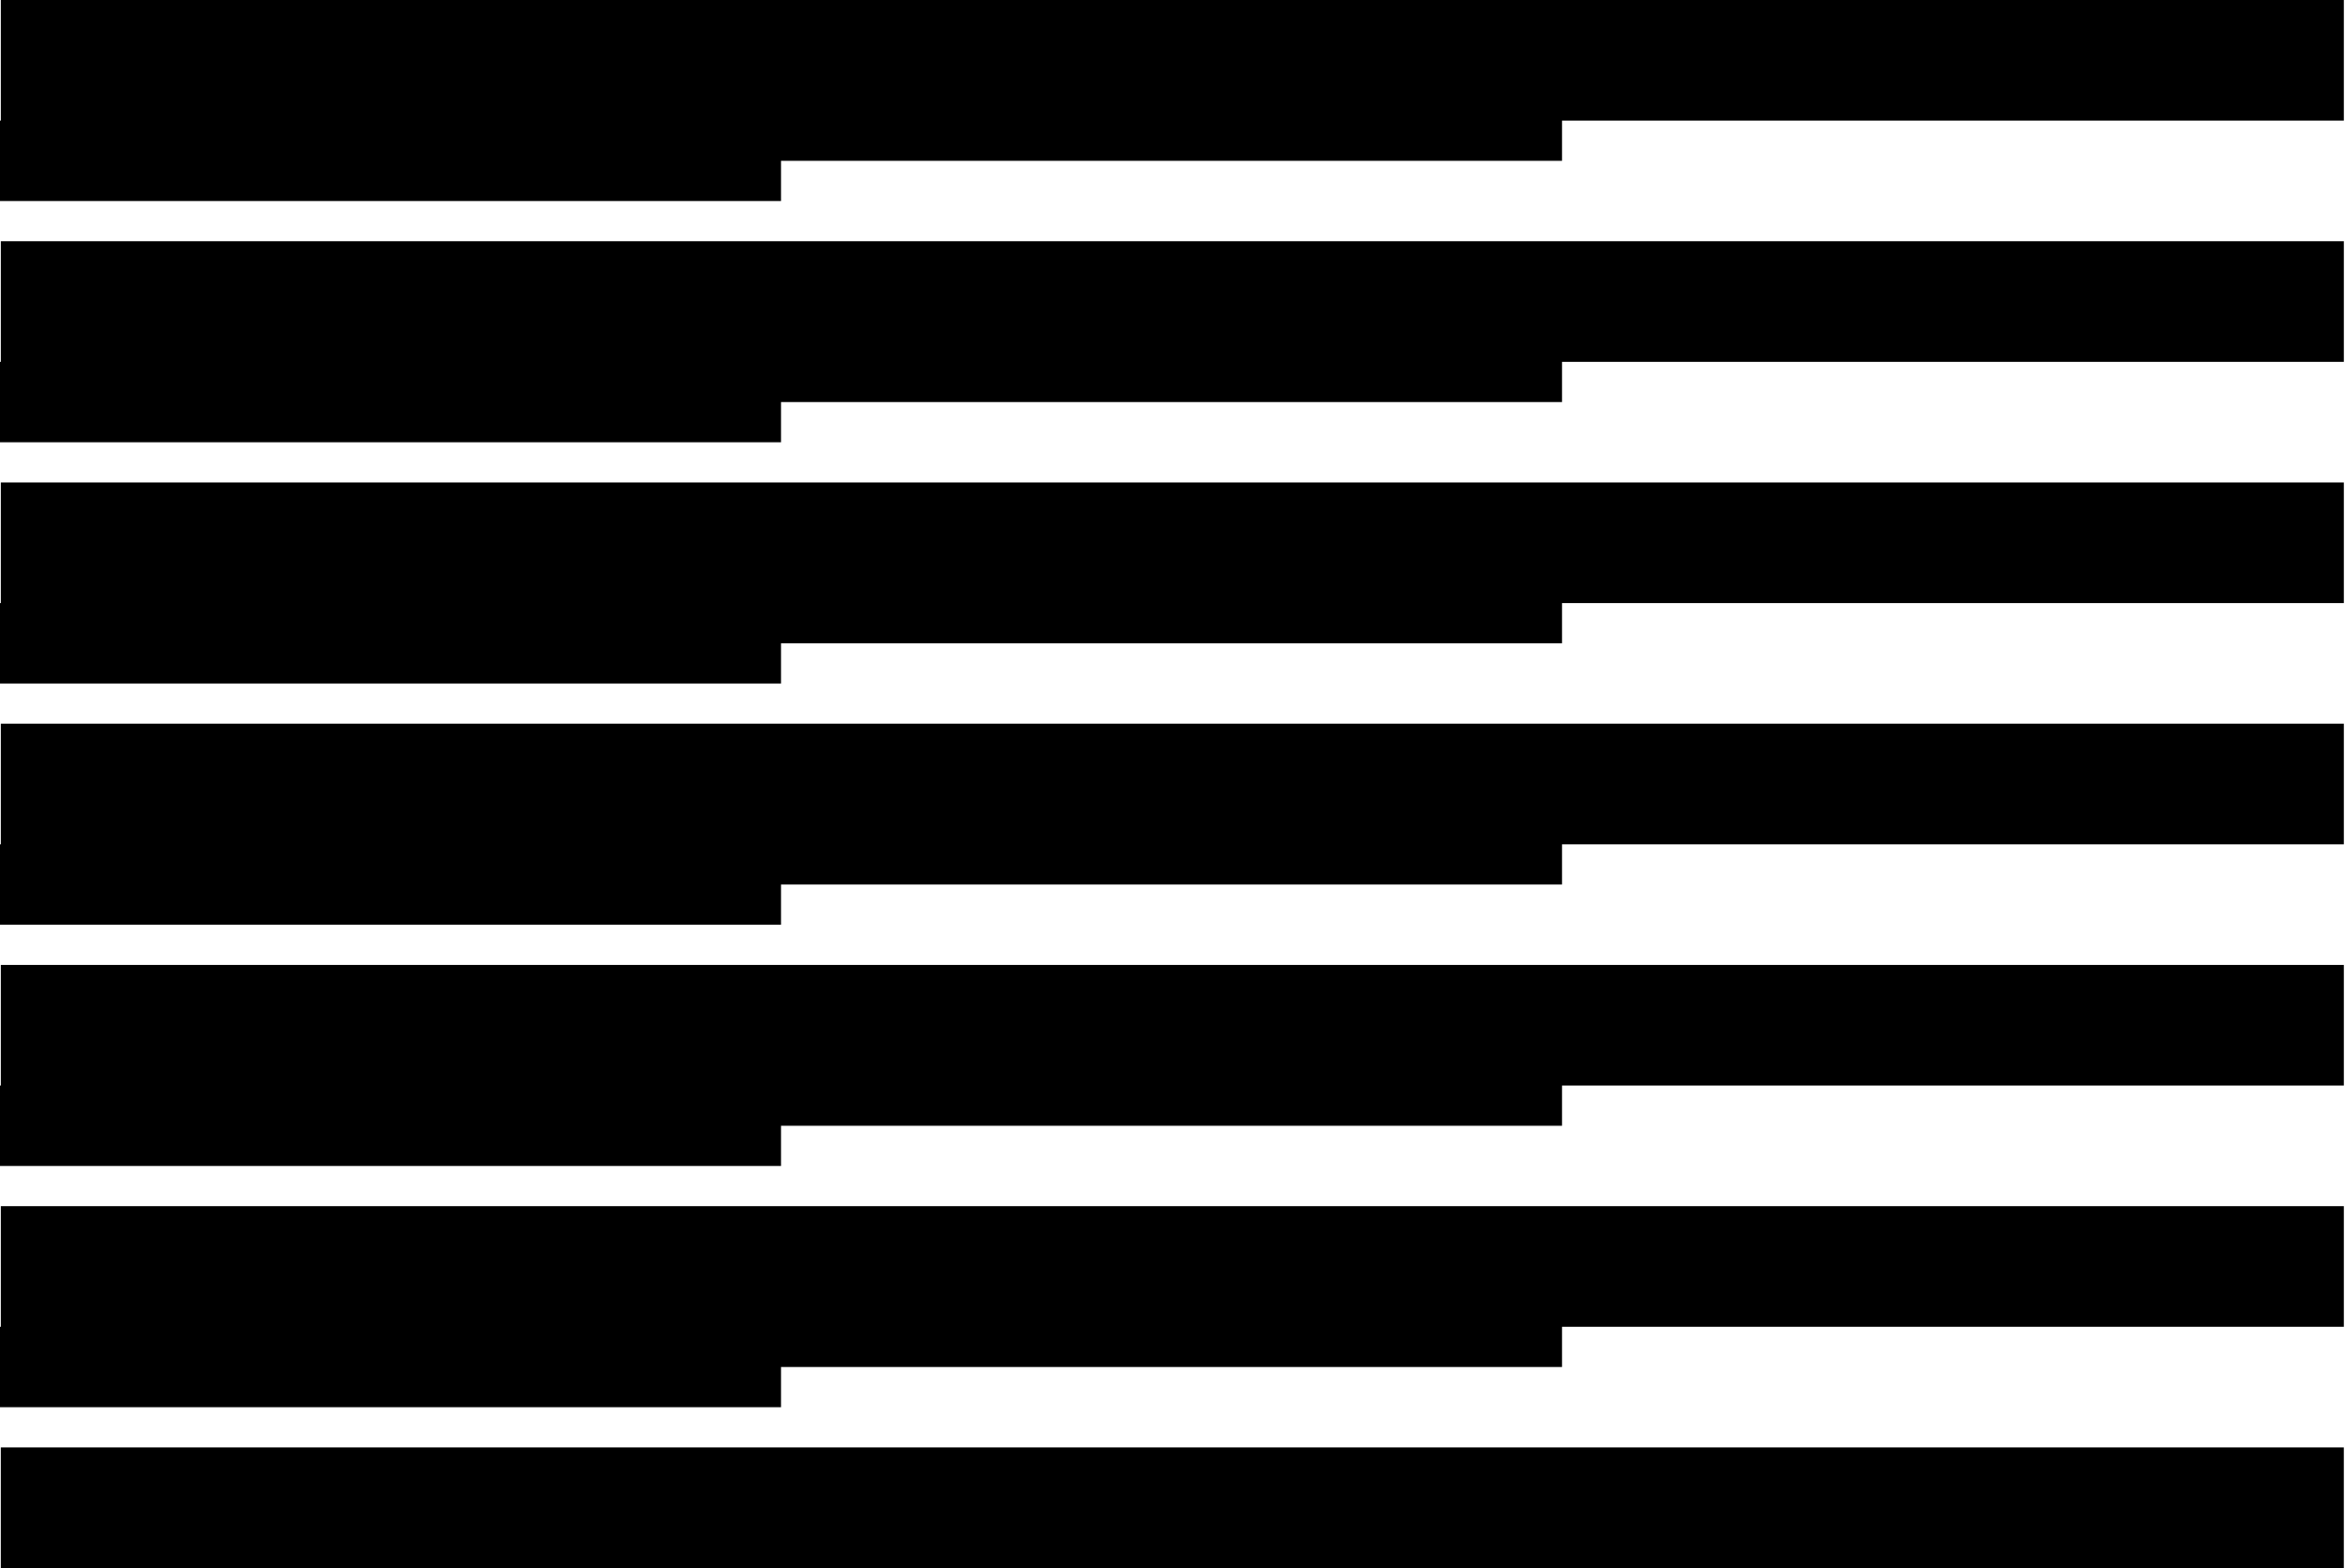
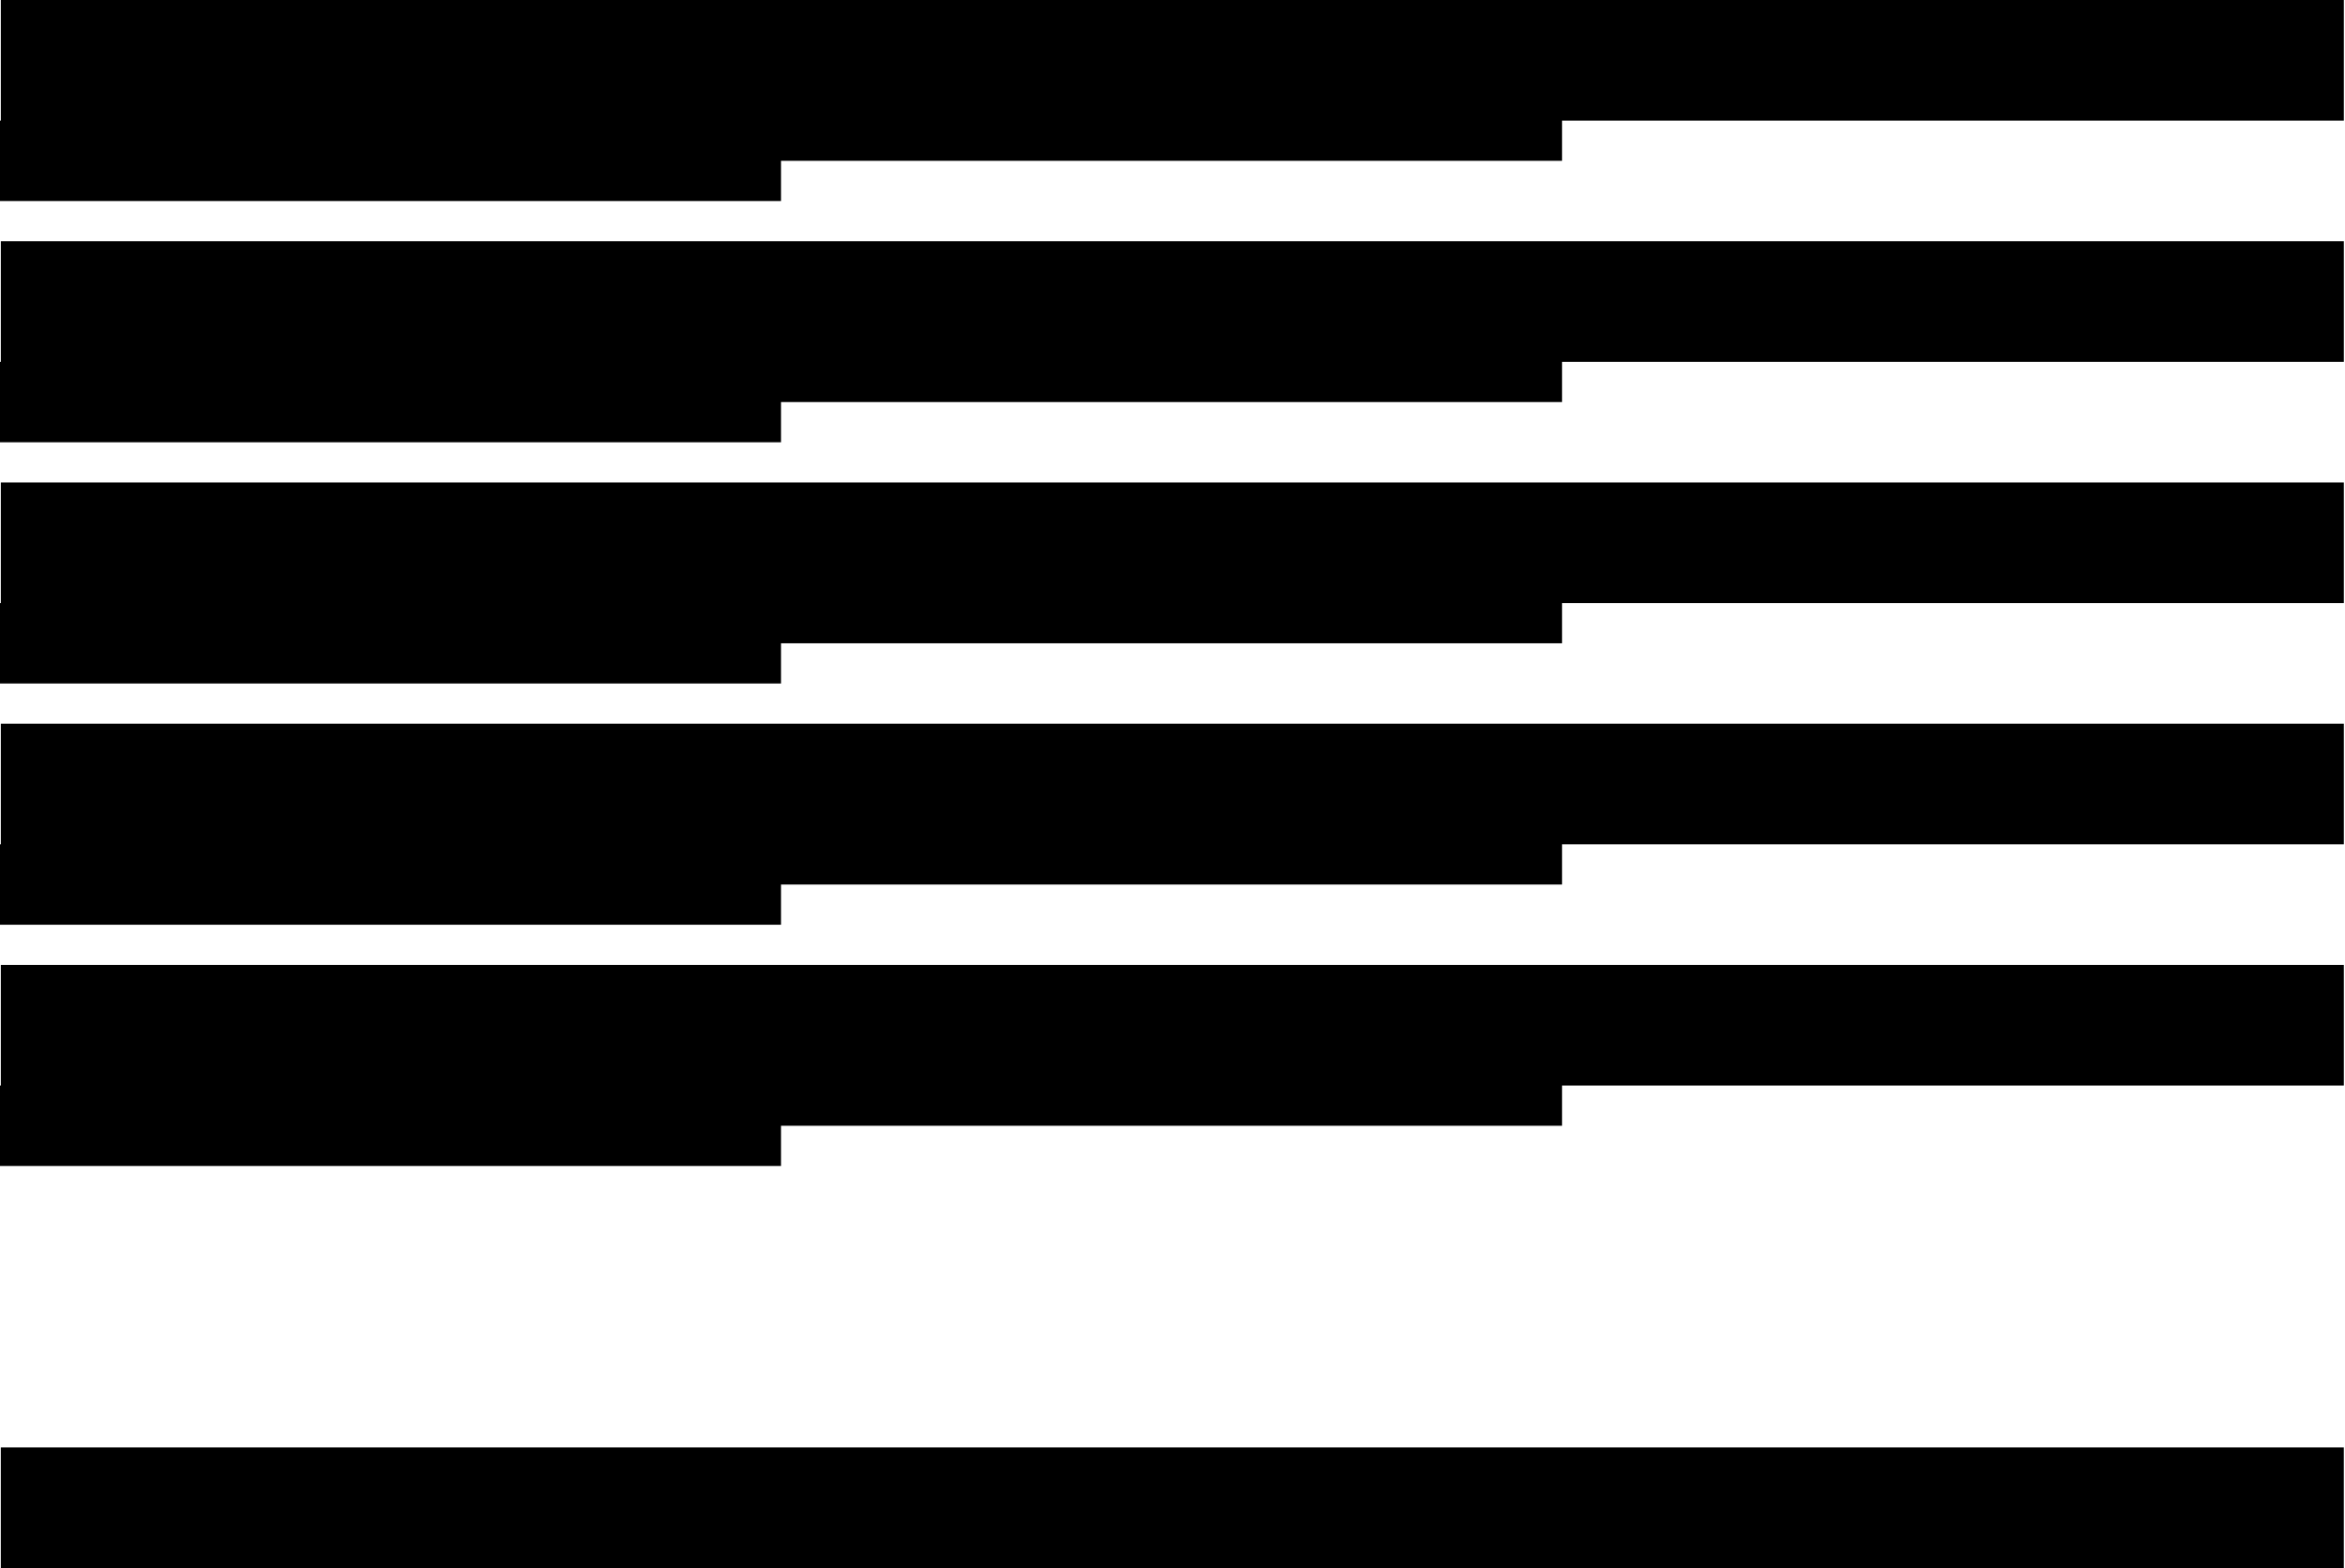
<svg xmlns="http://www.w3.org/2000/svg" width="933" height="624" viewBox="0 0 933 624" fill="none">
  <style>
    #light-icon {
      display: inline;
    }
    #dark-icon {
      display: none;
    }

    @media (prefers-color-scheme: dark) {
      #light-icon {
        display: none;
      }
      #dark-icon {
        display: inline;
      }
    }
  </style>
  <g id="light-icon">
-     <path d="M0.32 624L932.53 624V576L0.32 576V624Z" fill="black" />
+     <path d="M0.32 624L932.53 624V576L0.32 576V624" fill="black" />
    <path d="M0.33 48V0H932.54V48H621.48V64H310.74V80H0V64V48H0.33Z" fill="black" />
    <path d="M0.33 144V96H932.54V144H621.48V160H310.74V176H0V160V144H0.33Z" fill="black" />
    <path d="M0.33 240V192H932.54V240H621.48V256H310.74V272H0V256V240H0.33Z" fill="black" />
    <path d="M0.33 336V288H932.54V336H621.48V352H310.74V368H0V352V336H0.33Z" fill="black" />
    <path d="M0.33 432V384H932.54V432H621.48V448H310.74V464H0V448V432H0.33Z" fill="black" />
-     <path d="M0.33 528V480H932.54V528H621.48V544H310.74V560H0V544V528H0.33Z" fill="black" />
  </g>
  <g id="dark-icon">
    <path d="M0.32 624L932.53 624V576L0.32 576V624Z" fill="white" />
    <path d="M0.33 48V0H932.54V48H621.48V64H310.74V80H0V64V48H0.33Z" fill="white" />
    <path d="M0.33 144V96H932.54V144H621.48V160H310.74V176H0V160V144H0.33Z" fill="white" />
    <path d="M0.33 240V192H932.54V240H621.48V256H310.74V272H0V256V240H0.33Z" fill="white" />
    <path d="M0.33 336V288H932.54V336H621.48V352H310.74V368H0V352V336H0.33Z" fill="white" />
    <path d="M0.33 432V384H932.54V432H621.48V448H310.74V464H0V448V432H0.33Z" fill="white" />
    <path d="M0.33 528V480H932.54V528H621.48V544H310.74V560H0V544V528H0.33Z" fill="white" />
  </g>
</svg>